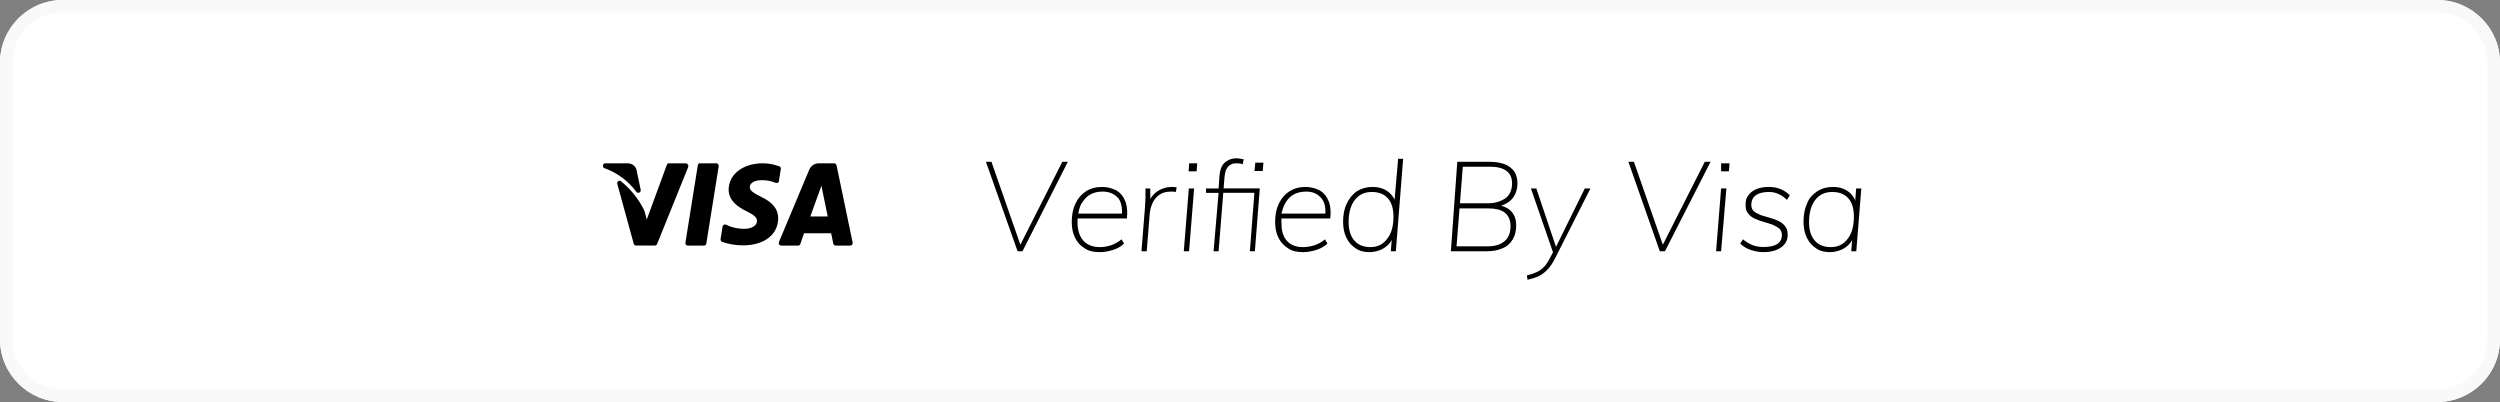
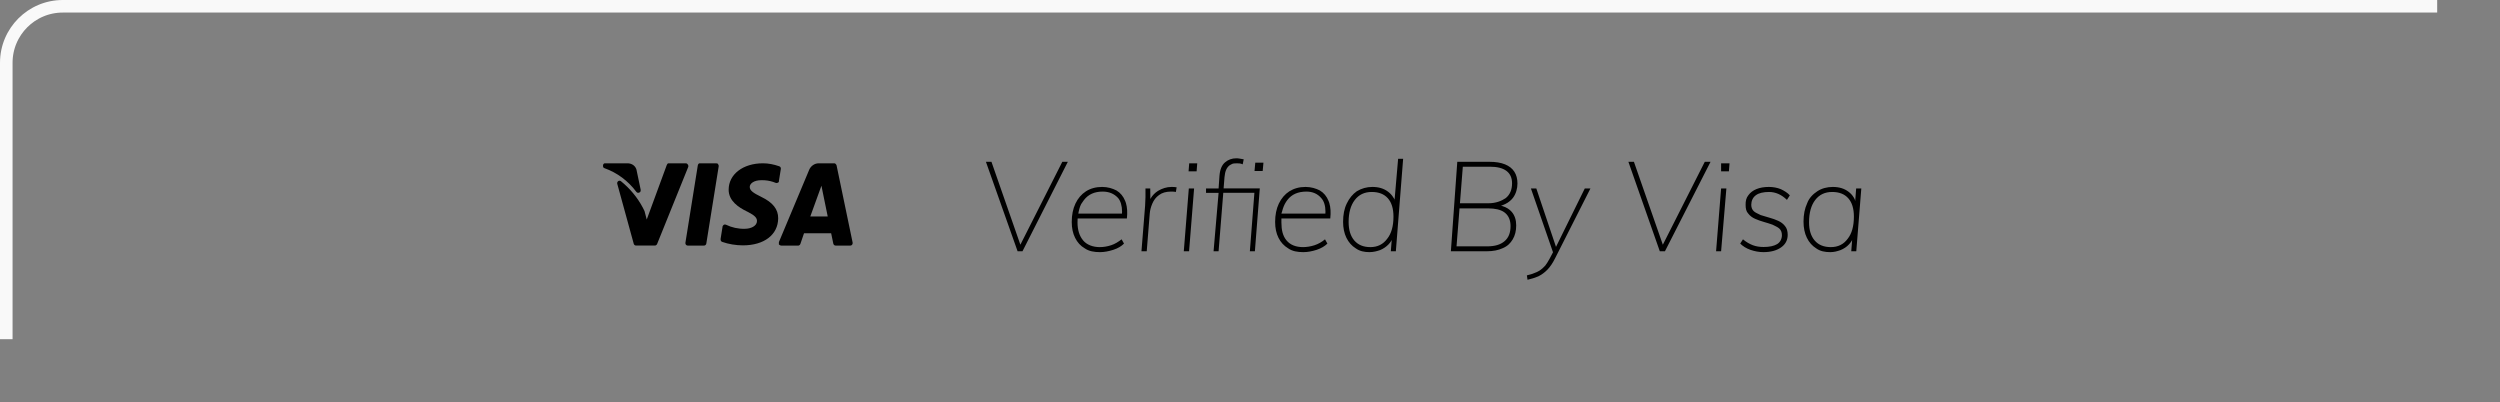
<svg xmlns="http://www.w3.org/2000/svg" id="SVGDoc" width="199" height="32" version="1.1" viewBox="0 0 199 32">
  <rect x="0" y="0" width="199" height="32" fill="#808080" stroke="none" />
  <defs>
    <clipPath id="ClipPath1498">
-       <path d="M0,5c0,-2.761 2.239,-5 5,-5h189c2.761,0 5,2.239 5,5v22c0,2.761 -2.239,5 -5,5h-189c-2.761,0 -5,-2.239 -5,-5z" fill="#ffffff" />
+       <path d="M0,5c0,-2.761 2.239,-5 5,-5h189v22c0,2.761 -2.239,5 -5,5h-189c-2.761,0 -5,-2.239 -5,-5z" fill="#ffffff" />
    </clipPath>
  </defs>
  <desc>Generated with Avocode.</desc>
  <g>
    <g>
      <title>verified-by-visa copy</title>
      <g>
        <title>Rectangle 8 Copy 11</title>
-         <path d="M0,5c0,-2.761 2.239,-5 5,-5h189c2.761,0 5,2.239 5,5v22c0,2.761 -2.239,5 -5,5h-189c-2.761,0 -5,-2.239 -5,-5z" fill="#ffffff" fill-opacity="1" />
        <path d="M0,5c0,-2.761 2.239,-5 5,-5h189c2.761,0 5,2.239 5,5v22c0,2.761 -2.239,5 -5,5h-189c-2.761,0 -5,-2.239 -5,-5z" fill-opacity="0" fill="#ffffff" stroke-dashoffset="0" stroke-dasharray="" stroke-linejoin="miter" stroke-linecap="butt" stroke-opacity="1" stroke="#f9f9f9" stroke-miterlimit="20" stroke-width="2" clip-path="url(&quot;#ClipPath1498&quot;)" />
      </g>
      <g>
        <title>Shape</title>
        <path d="M48.128,13c-0.064,0 -0.128,0.095 -0.128,0.168c0,0.092 0,0.183 0.116,0.219c0.998,0.354 1.884,1.008 2.534,1.882c0.053,0.075 0.147,0.1 0.227,0.062c0.122,-0.039 0.122,-0.132 0.122,-0.223l-0.329,-1.569v-0.011l-0.033,-0.098c-0.118,-0.283 -0.395,-0.431 -0.691,-0.431zM65.5,15.346l0.387,1.887h-1.388l0.888,-2.451zM58,15.101c0,0.899 0.807,1.412 1.419,1.713l0.138,0.069c0.521,0.27 0.701,0.458 0.699,0.712c-0.005,0.405 -0.503,0.616 -0.965,0.616c-0.521,0.015 -1.039,-0.097 -1.513,-0.328c-0.053,-0.023 -0.112,-0.02 -0.162,0.01c-0.05,0.029 -0.084,0.107 -0.094,0.107l-0.16,1l-0.002,0.087c0.007,0.075 0.054,0.141 0.124,0.167c0.517,0.182 1.09,0.275 1.649,0.277c1.693,0 2.8,-0.846 2.81,-2.154c0.007,-0.718 -0.425,-1.263 -1.351,-1.708c-0.591,-0.293 -0.912,-0.484 -0.912,-0.787c0,-0.268 0.321,-0.539 0.929,-0.539h0.05l0.223,0.007c0.297,0.022 0.589,0.091 0.867,0.207c0.052,0.021 0.111,0.017 0.16,-0.013c0.092,-0.03 0.092,-0.081 0.092,-0.14l0.153,-0.953l0.001,-0.059c-0.009,-0.076 -0.059,-0.142 -0.154,-0.165c-0.395,-0.138 -0.83,-0.229 -1.267,-0.229c-1.597,0 -2.733,0.879 -2.733,2.101zM53.2,13c-0.058,0 -0.107,0.087 -0.129,0.147l-1.591,4.329l-0.175,-0.673l-0.144,-0.288c-0.434,-0.815 -1.024,-1.515 -1.731,-2.089c-0.065,-0.053 -0.153,-0.056 -0.22,-0.008c-0.067,0.049 -0.097,0.138 -0.074,0.22l1.309,4.763l0.02,0.047c0.033,0.059 0.094,0.096 0.16,0.096h1.508l0.044,-0.005c0.057,-0.015 0.105,-0.057 0.128,-0.115l2.474,-6.125l0.013,-0.047c0.007,-0.048 -0.003,-0.098 -0.029,-0.14c-0.035,-0.056 -0.093,-0.111 -0.156,-0.111zM55.675,13c-0.067,0 -0.119,0.102 -0.132,0.178l-0.983,6.139l-0.001,0.058c0.004,0.038 0.019,0.074 0.042,0.105c0.036,0.044 0.088,0.07 0.143,0.069h1.255l0.092,-0.008c0.067,-0.021 0.119,-0.081 0.132,-0.157l0.984,-6.138l0.001,-0.058c-0.004,-0.038 -0.019,-0.075 -0.043,-0.104c-0.036,-0.083 -0.089,-0.083 -0.166,-0.083zM64.393,13.561l-2.393,5.71c0,0.049 0,0.148 0,0.19c0.07,0.057 0.129,0.09 0.192,0.09h1.342l0.045,-0.006c0.058,-0.015 0.107,-0.06 0.129,-0.122l0.291,-0.853h2.161l0.171,0.822c0.019,0.091 0.095,0.156 0.183,0.156h1.172l0.055,-0.009c0.035,-0.011 0.067,-0.034 0.091,-0.065c0.035,-0.047 0.049,-0.108 0.037,-0.167l-1.276,-6.133l-0.018,-0.051c-0.032,-0.063 -0.094,-0.124 -0.165,-0.124h-1.243c-0.336,0 -0.646,0.223 -0.776,0.561z" fill="#000000" fill-opacity="1" />
      </g>
      <g>
        <title>VerifedByVisa</title>
        <path d="M147.08,19c0.327,-0.413 0.49,-1 0.49,-1.76c0,-0.634 -0.148,-1.119 -0.445,-1.455c-0.297,-0.337 -0.725,-0.505 -1.285,-0.505c-0.573,0 -1.023,0.213 -1.35,0.64c-0.327,0.427 -0.49,1.02 -0.49,1.78c0,0.613 0.15,1.095 0.45,1.445c0.3,0.35 0.727,0.525 1.28,0.525c0.573,0 1.023,-0.217 1.35,-0.67zM144.57,19.77c-0.32,-0.2 -0.57,-0.482 -0.745,-0.845c-0.177,-0.363 -0.265,-0.791 -0.265,-1.285c0,-0.56 0.097,-1.047 0.29,-1.46c0.15,-0.414 0.465,-0.733 0.815,-0.96c0.335,-0.22 0.758,-0.34 1.225,-0.34c0.493,0 0.91,0.12 1.25,0.38l0.122,0.1c0.155,0.14 0.278,0.305 0.371,0.496l0.041,0.144l0.076,-1h0.41l-0.4,5h-0.4l0.069,-0.897l-0.054,0.096c-0.057,0.092 -0.124,0.177 -0.2,0.256c-0.175,0.197 -0.415,0.348 -0.675,0.455c-0.26,0.09 -0.5,0.16 -0.81,0.16c-0.427,0 -0.8,-0.07 -1.12,-0.3zM139.34,19.89c-0.34,-0.12 -0.6,-0.287 -0.82,-0.5l0.22,-0.34c0.26,0.22 0.543,0.377 0.79,0.47c0.247,0.093 0.53,0.14 0.85,0.14c0.467,0 0.827,-0.077 1.08,-0.23c0.253,-0.153 0.38,-0.43 0.38,-0.71c0,-0.227 -0.07,-0.403 -0.21,-0.53c-0.14,-0.126 -0.318,-0.19 -0.535,-0.305c-0.217,-0.077 -0.448,-0.15 -0.695,-0.22c-0.247,-0.07 -0.48,-0.153 -0.7,-0.25c-0.22,-0.097 -0.4,-0.232 -0.54,-0.415c-0.16,-0.163 -0.21,-0.396 -0.21,-0.69c-0.007,-0.31 0.05,-0.557 0.22,-0.77c0.153,-0.213 0.368,-0.377 0.645,-0.49c0.277,-0.113 0.605,-0.17 0.985,-0.17c0.34,0 0.657,0.059 0.95,0.175c0.25,0.117 0.533,0.282 0.72,0.495l-0.23,0.36c-0.433,-0.42 -0.91,-0.63 -1.43,-0.63c-0.44,0 -0.81,0.085 -1.035,0.255c-0.25,0.17 -0.375,0.465 -0.375,0.765c0,0.22 0.07,0.394 0.21,0.52c0.14,0.127 0.32,0.18 0.54,0.3c0.22,0.073 0.453,0.143 0.7,0.21c0.247,0.066 0.48,0.15 0.7,0.25c0.22,0.1 0.4,0.237 0.54,0.42c0.14,0.163 0.21,0.396 0.21,0.69c0,0.427 -0.178,0.763 -0.535,1.01c-0.357,0.247 -0.822,0.37 -1.395,0.37c-0.37,0 -0.703,-0.07 -1.03,-0.18zM136.6,20l0.4,-5h0.42l-0.42,5zM137,13.64v-0.64h0.67l-0.05,0.64zM132.12,20l-2.5,-7.12h0.44l2.302,6.599l3.338,-6.599h0.46l-3.63,7.12zM121.54,21.92c0.313,-0.073 0.578,-0.162 0.795,-0.265c0.217,-0.103 0.403,-0.238 0.56,-0.405l0.105,-0.106c0.112,-0.144 0.233,-0.335 0.35,-0.554l0.269,-0.509l-1.759,-5.081h0.43l1.567,4.653l2.293,-4.653h0.45l-2.82,5.57c-0.187,0.374 -0.39,0.673 -0.61,0.9c-0.22,0.227 -0.462,0.4 -0.725,0.53c-0.263,0.11 -0.548,0.203 -0.855,0.27zM118.36,19.61c0.64,0 1.072,-0.135 1.395,-0.405c0.323,-0.27 0.485,-0.665 0.485,-1.205c0,-0.453 -0.143,-0.81 -0.43,-1.05l-0.101,-0.076c-0.286,-0.19 -0.709,-0.285 -1.229,-0.285h-2.302l-0.238,3.02zM116.211,16.18h2.269c0.58,0 1.038,-0.18 1.375,-0.41c0.337,-0.273 0.505,-0.666 0.505,-1.18c0,-0.433 -0.148,-0.762 -0.445,-0.985c-0.297,-0.223 -0.735,-0.335 -1.315,-0.335h-2.16zM115.49,20l0.51,-7.12h2.57c0.487,0 0.895,0.067 1.225,0.2c0.33,0.133 0.578,0.328 0.745,0.585c0.167,0.257 0.25,0.572 0.25,0.945c0,0.39 -0.115,0.807 -0.345,1.12l-0.106,0.129c-0.188,0.206 -0.437,0.365 -0.746,0.479l-0.112,0.037l0.127,0.034c0.307,0.097 0.549,0.25 0.727,0.457c0.237,0.276 0.355,0.635 0.355,1.075c0,0.434 -0.092,0.803 -0.275,1.11c-0.183,0.307 -0.415,0.542 -0.8,0.705c-0.35,0.164 -0.775,0.245 -1.275,0.245zM110.425,19c0.33,-0.413 0.495,-1 0.495,-1.76c0,-0.634 -0.148,-1.119 -0.445,-1.455c-0.297,-0.337 -0.725,-0.505 -1.285,-0.505c-0.573,0 -1.023,0.213 -1.35,0.64c-0.327,0.427 -0.49,1.01 -0.49,1.75c0,0.633 0.152,1.125 0.455,1.475c0.303,0.35 0.728,0.525 1.275,0.525c0.567,0 1.015,-0.217 1.345,-0.67zM107.92,19.77c-0.32,-0.2 -0.568,-0.48 -0.745,-0.84c-0.175,-0.36 -0.265,-0.784 -0.265,-1.27c0,-0.56 0.09,-1.048 0.295,-1.465c0.197,-0.416 0.47,-0.74 0.795,-0.97c0.375,-0.225 0.78,-0.345 1.24,-0.345c0.493,0 0.91,0.12 1.25,0.38l0.122,0.1c0.155,0.14 0.278,0.305 0.388,0.496v0.144l0.29,-3.36h0.4l-0.58,7.36h-0.4l0.07,-0.9l-0.055,0.099c-0.057,0.092 -0.124,0.177 -0.2,0.256c-0.19,0.197 -0.415,0.348 -0.675,0.455c-0.26,0.09 -0.53,0.16 -0.85,0.16c-0.387,0 -0.76,-0.07 -1.08,-0.3zM105.506,16.826c-0.002,-0.446 -0.115,-0.826 -0.341,-1.066c-0.29,-0.34 -0.692,-0.51 -1.165,-0.51c-0.687,0 -1.182,0.223 -1.525,0.67l-0.108,0.154c-0.136,0.213 -0.237,0.457 -0.305,0.729l-0.062,0.197h3.5zM102.54,19.77c-0.333,-0.2 -0.59,-0.479 -0.77,-0.835c-0.18,-0.357 -0.27,-0.778 -0.27,-1.265c0,-0.56 0.098,-1.048 0.295,-1.465c0.205,-0.417 0.475,-0.742 0.835,-0.975c0.37,-0.23 0.79,-0.35 1.29,-0.35c0.447,0 0.827,0.12 1.14,0.28c0.313,0.187 0.545,0.465 0.695,0.84l0.058,0.159c0.103,0.341 0.129,0.751 0.077,1.231l-3.89,0.001c0,0.079 0,0.236 0,0.319c0,0.593 0.108,1.068 0.405,1.425c0.297,0.357 0.738,0.535 1.325,0.535c0.27,0 0.602,-0.05 0.905,-0.15c0.303,-0.1 0.582,-0.257 0.835,-0.47l0.19,0.34c-0.207,0.207 -0.49,0.372 -0.85,0.495c-0.36,0.115 -0.713,0.185 -1.06,0.185c-0.473,0 -0.877,-0.07 -1.21,-0.3zM99.86,13.61l0.06,-0.66h0.65l-0.06,0.66zM96.6,20l0.4,-4.65h-1v-0.35h1l0.07,-1c0.04,-0.51 0.187,-0.858 0.44,-1.075c0.253,-0.216 0.553,-0.325 0.9,-0.325c0.087,0 0.175,0.008 0.265,0.025c0.09,0.017 0.185,0.035 0.325,0.055l-0.08,0.4c-0.173,-0.08 -0.33,-0.08 -0.47,-0.08c-0.167,0 -0.318,0 -0.45,0.09c-0.142,0.06 -0.257,0.17 -0.35,0.33l-0.052,0.104c-0.064,0.15 -0.107,0.346 -0.128,0.585l-0.07,0.89h2.88l-0.39,5h-0.4l0.36,-4.65h-2.477l-0.373,4.65zM94.23,20l0.4,-5h0.42l-0.4,5zM94.61,13.64l0.05,-0.64h0.64l-0.05,0.64zM90.86,20l0.29,-3.62c0.013,-0.227 0.023,-0.457 0.03,-0.69c0.007,-0.233 0.007,-0.463 0,-0.69h0.38l0.007,0.844l0.041,-0.074c0.142,-0.233 0.331,-0.425 0.567,-0.575c0.33,-0.195 0.688,-0.315 1.075,-0.315c0.08,0 0.152,0.002 0.215,0.005c0.063,0.003 0.128,0.012 0.195,0.025l-0.06,0.37c-0.053,-0.013 -0.11,-0.021 -0.17,-0.025c-0.06,-0.003 -0.133,-0.005 -0.22,-0.005c-0.393,0 -0.71,0.092 -0.95,0.275c-0.26,0.184 -0.418,0.41 -0.535,0.68c-0.117,0.27 -0.185,0.535 -0.205,0.795l-0.24,3zM89.316,16.826c-0.002,-0.446 -0.115,-0.826 -0.316,-1.066c-0.315,-0.34 -0.717,-0.51 -1.23,-0.51c-0.647,0 -1.142,0.223 -1.485,0.67l-0.108,0.154c-0.177,0.213 -0.237,0.457 -0.305,0.729l-0.038,0.197h3.476zM86.35,19.77c-0.35,-0.2 -0.59,-0.479 -0.77,-0.835c-0.18,-0.357 -0.27,-0.778 -0.27,-1.265c0,-0.56 0.098,-1.048 0.295,-1.465c0.197,-0.417 0.475,-0.742 0.835,-0.975c0.36,-0.23 0.79,-0.35 1.29,-0.35c0.447,0 0.827,0.12 1.14,0.28c0.313,0.187 0.545,0.465 0.695,0.84l0.058,0.159c0.103,0.341 0.129,0.751 0.077,1.231l-3.918,0.001l-0.006,0.076c-0.004,0.079 -0.006,0.16 -0.006,0.243c0,0.593 0.148,1.068 0.445,1.425c0.297,0.357 0.785,0.535 1.325,0.535c0.3,0 0.602,-0.05 0.905,-0.15c0.303,-0.1 0.555,-0.257 0.835,-0.47l0.19,0.34c-0.207,0.207 -0.47,0.372 -0.85,0.495c-0.36,0.115 -0.713,0.185 -1.06,0.185c-0.473,0 -0.877,-0.07 -1.21,-0.3zM81,20l-2.52,-7.12h0.44l2.302,6.599l3.338,-6.599h0.44l-3.61,7.12z" fill="#000000" fill-opacity="1" />
      </g>
    </g>
  </g>
</svg>